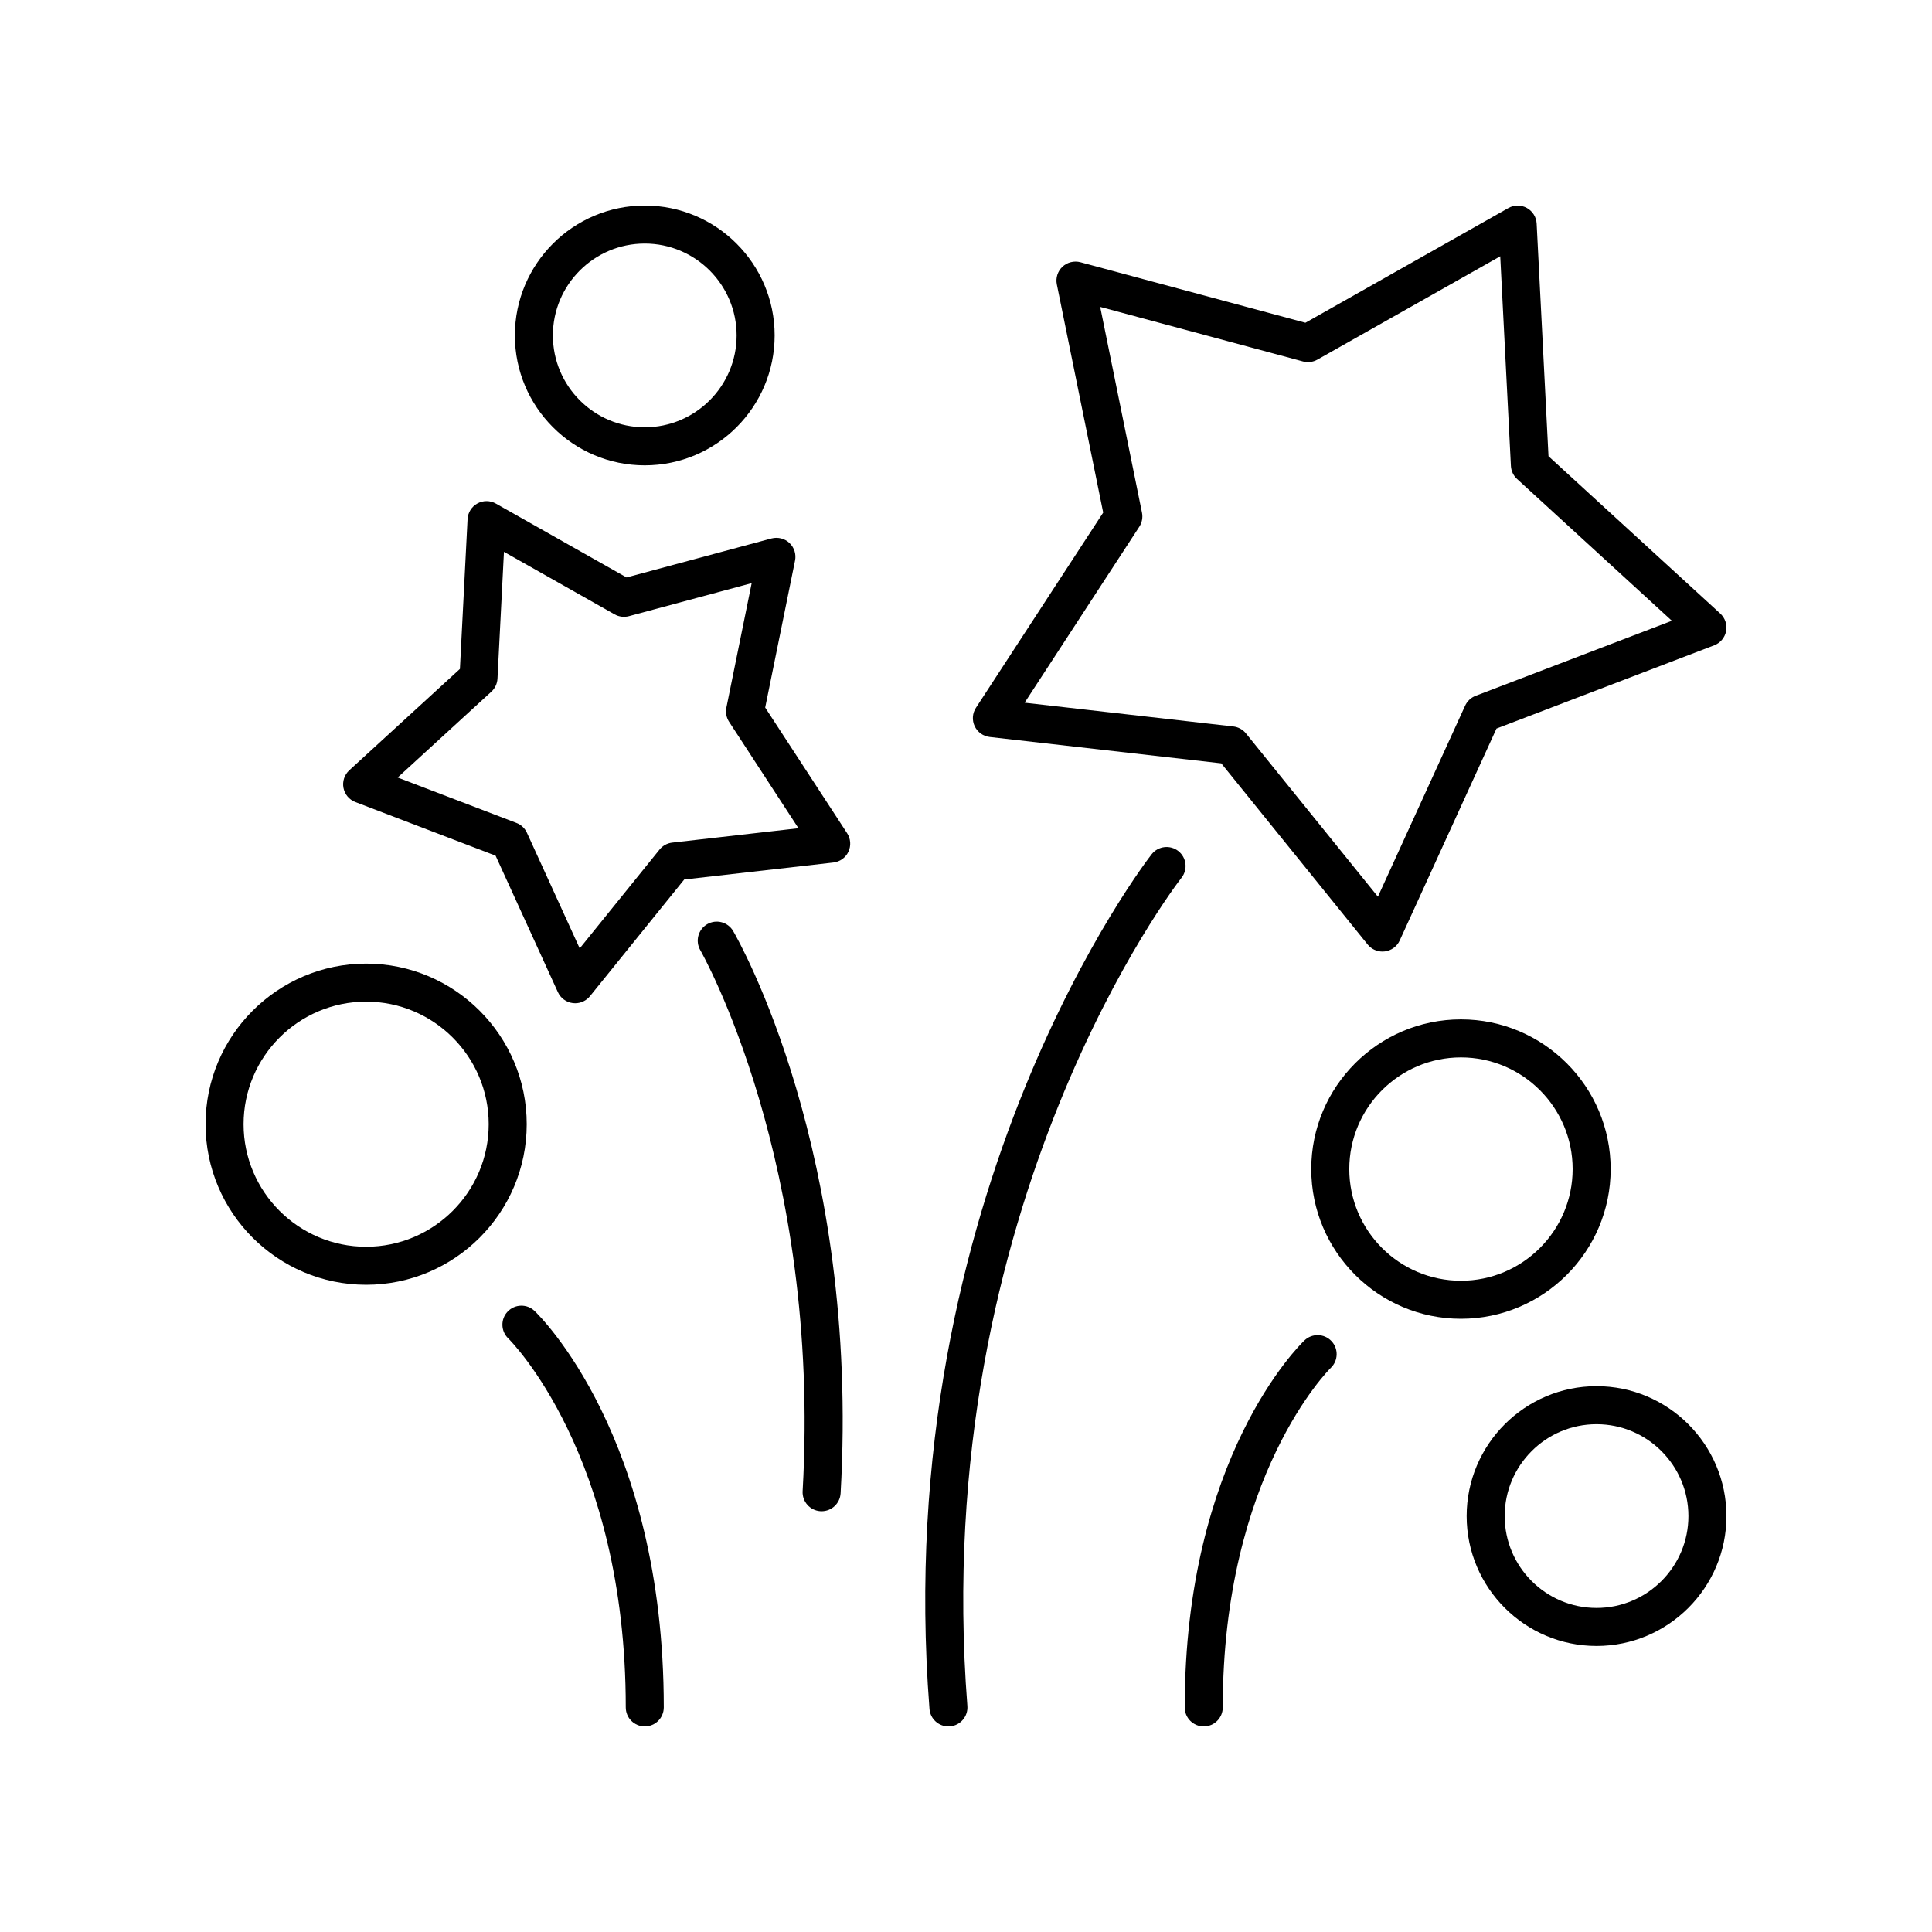
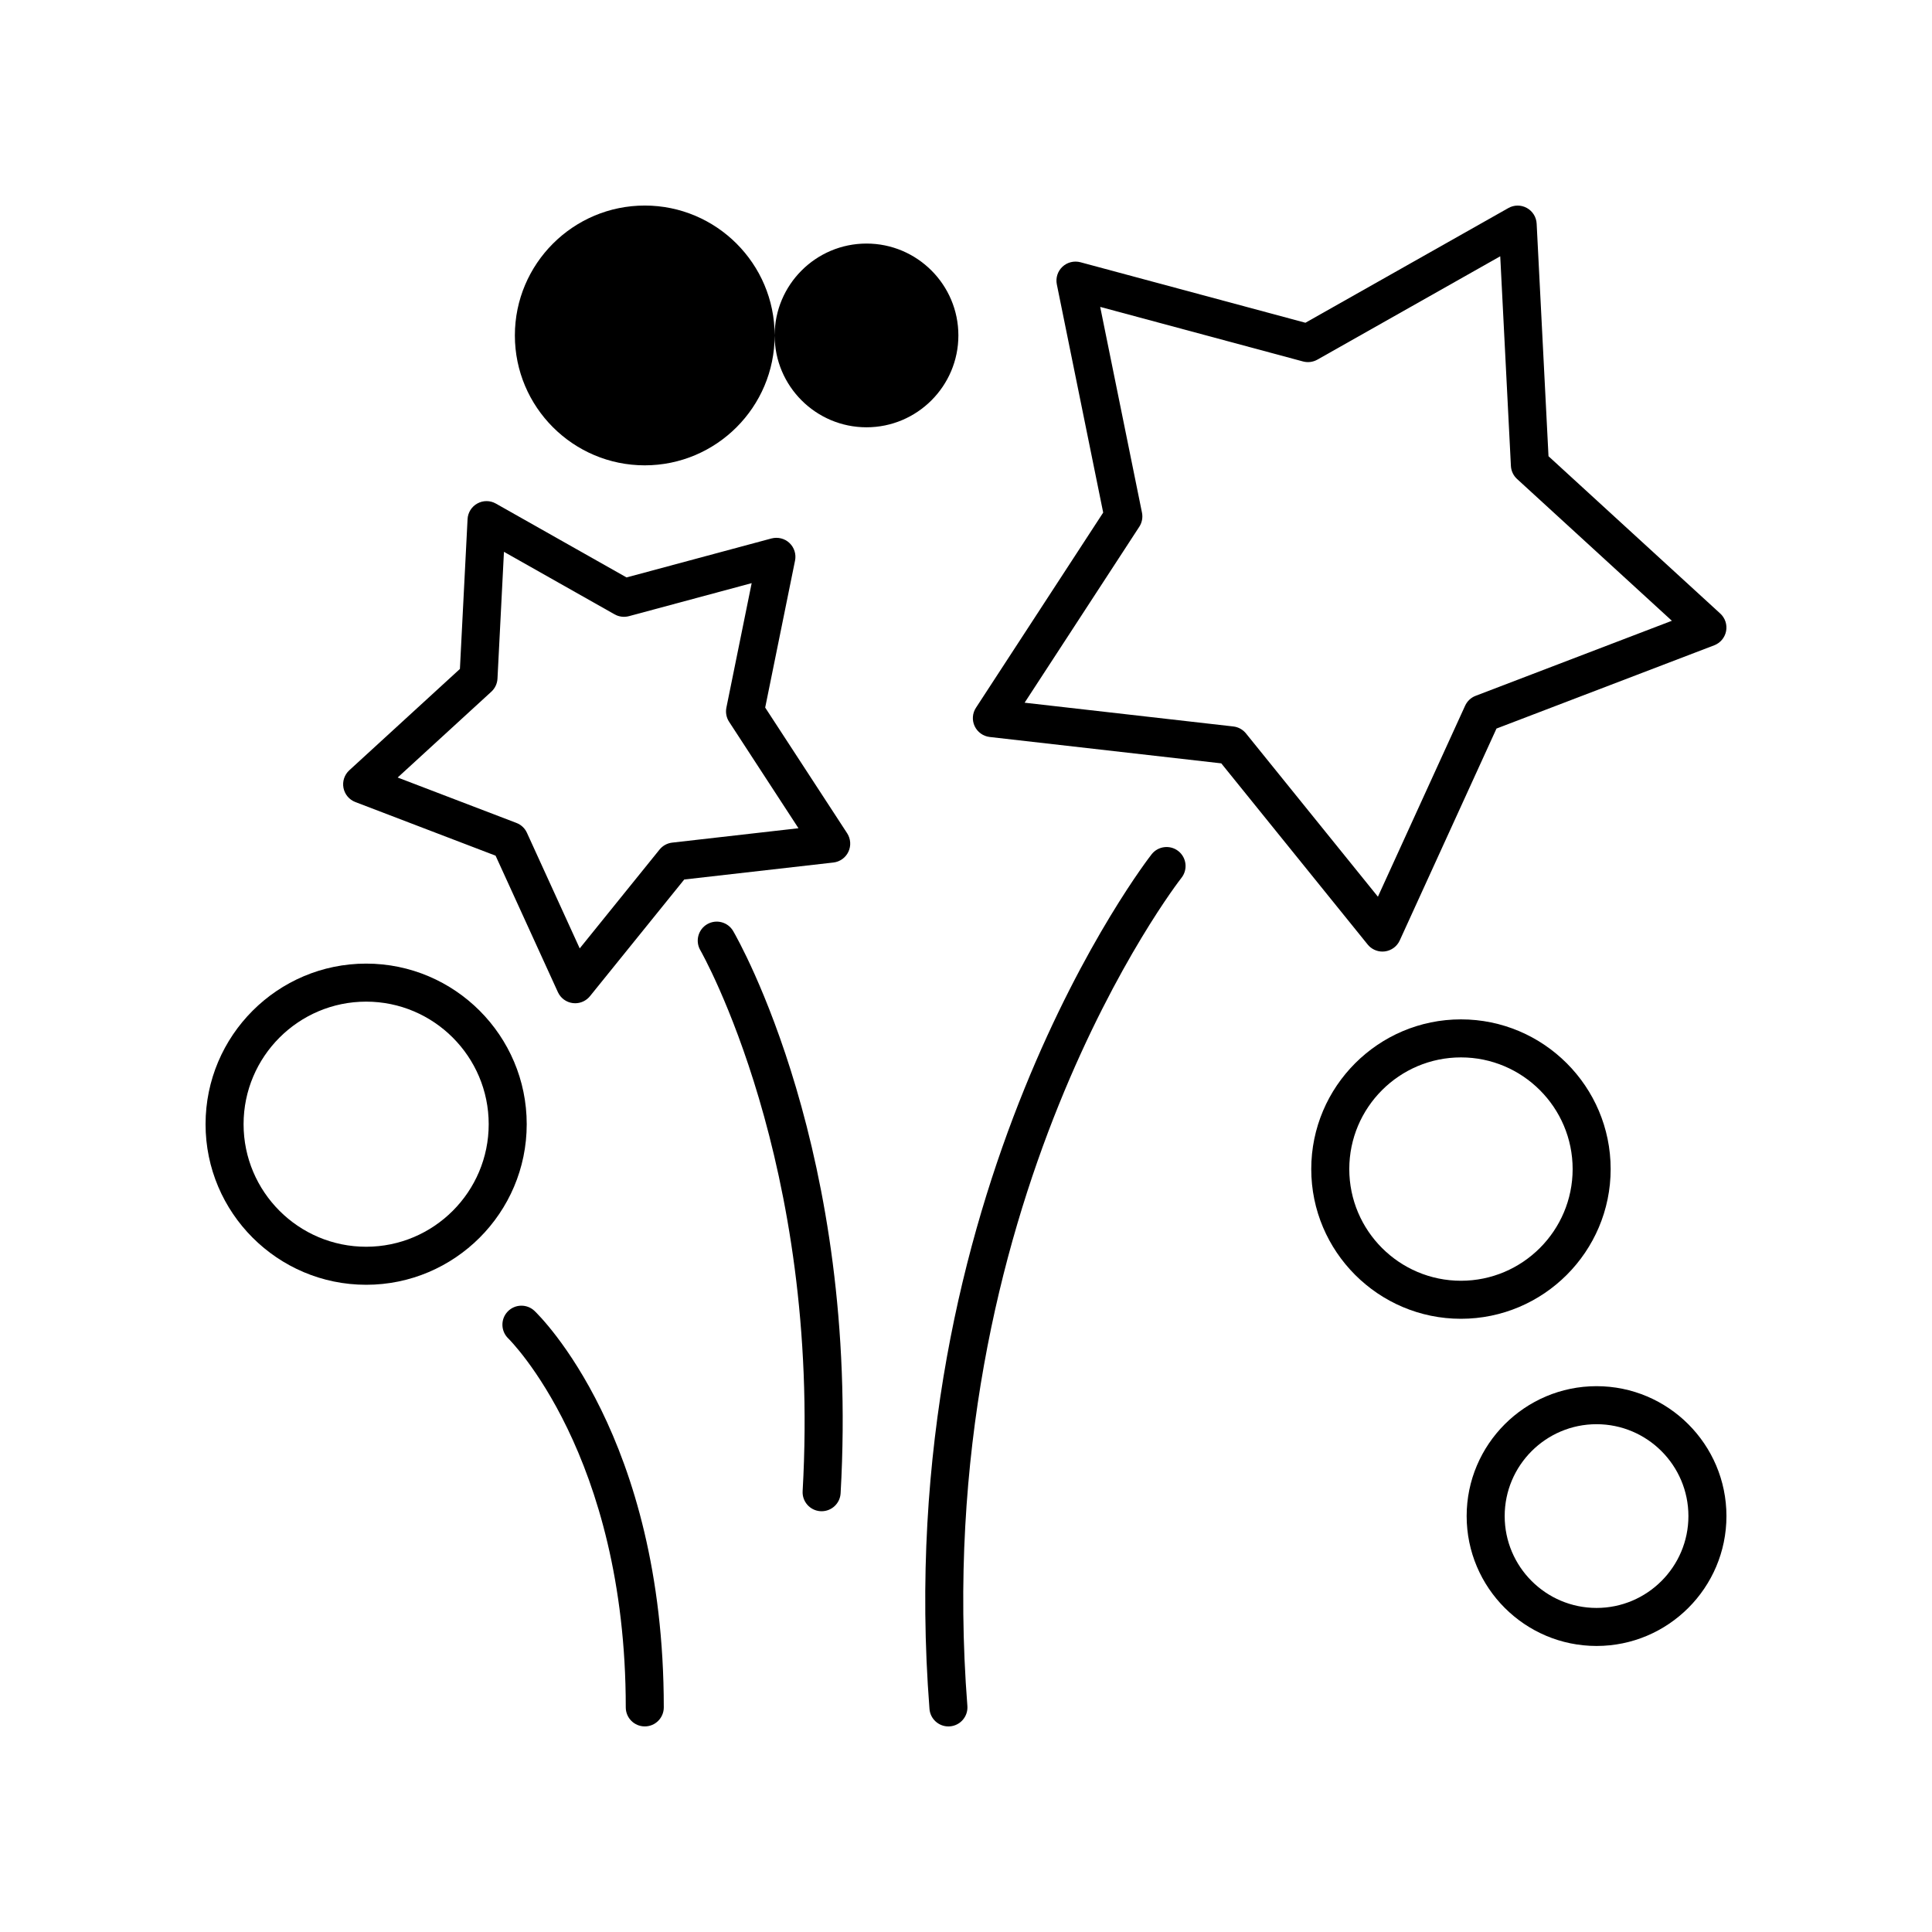
<svg xmlns="http://www.w3.org/2000/svg" fill="#000000" width="800px" height="800px" version="1.1" viewBox="144 144 512 512">
  <g>
    <path d="m319.91 596.48c0-71.641-32.863-103.74-34.262-105.08-2.008-1.902-5.18-1.832-7.106 0.172-1.922 2.004-1.852 5.191 0.148 7.121 0.309 0.301 31.145 30.781 31.145 97.785 0 2.785 2.254 5.039 5.039 5.039 2.781 0 5.035-2.254 5.035-5.039z" />
    <path d="m353.21 287.89c-1.27-1.195-3.07-1.629-4.758-1.195l-38.406 10.332-34.629-19.57c-1.52-0.867-3.375-0.875-4.906-0.031-1.531 0.84-2.516 2.41-2.602 4.156l-2.027 39.695-29.312 26.855c-1.289 1.18-1.875 2.941-1.547 4.66 0.328 1.711 1.52 3.141 3.152 3.758l37.16 14.211 16.512 36.164c0.727 1.59 2.219 2.688 3.949 2.906 0.211 0.023 0.422 0.039 0.633 0.039 1.512 0 2.953-0.68 3.918-1.871l24.984-30.922 39.52-4.5c1.734-0.195 3.246-1.277 3.988-2.859 0.742-1.578 0.613-3.434-0.336-4.894l-21.719-33.312 7.91-38.945c0.352-1.715-0.215-3.481-1.484-4.676zm2.394 75.602-33.465 3.812c-1.312 0.148-2.516 0.809-3.348 1.836l-21.16 26.195-13.988-30.637c-0.547-1.207-1.551-2.144-2.785-2.613l-31.469-12.035 24.82-22.742c0.977-0.895 1.562-2.137 1.629-3.457l1.715-33.613 29.328 16.574c1.145 0.648 2.508 0.816 3.789 0.48l32.531-8.754-6.699 32.988c-0.262 1.301-0.004 2.648 0.715 3.754z" />
    <path d="m361.45 544.48c0.098 0.004 0.195 0.012 0.293 0.012 2.652 0 4.875-2.07 5.027-4.754 5.141-90.195-27.098-146.64-28.473-149-1.398-2.402-4.481-3.211-6.883-1.816-2.402 1.398-3.219 4.481-1.824 6.887 0.32 0.551 32.074 56.379 27.117 143.36-0.156 2.777 1.965 5.156 4.742 5.316z" />
    <path d="m402.3 336.45c0.742 1.578 2.254 2.66 3.988 2.859l61.363 6.988 38.793 48.008c0.965 1.191 2.41 1.871 3.918 1.871 0.211 0 0.422-0.016 0.633-0.039 1.73-0.223 3.227-1.32 3.949-2.906l25.641-56.156 57.695-22.062c1.633-0.621 2.824-2.047 3.152-3.758 0.328-1.719-0.258-3.477-1.547-4.66l-45.516-41.691-3.141-61.637c-0.09-1.742-1.074-3.316-2.602-4.156-1.531-0.848-3.387-0.836-4.906 0.031l-53.77 30.391-59.633-16.039c-1.676-0.438-3.484 0-4.758 1.195-1.273 1.195-1.836 2.961-1.488 4.676l12.285 60.473-33.719 51.73c-0.957 1.449-1.082 3.305-0.34 4.883zm43.621-52.848c0.723-1.105 0.98-2.457 0.715-3.754l-11.074-54.516 53.758 14.461c1.277 0.336 2.637 0.168 3.789-0.48l48.469-27.395 2.828 55.559c0.066 1.324 0.652 2.562 1.629 3.457l41.027 37.578-52.004 19.887c-1.234 0.469-2.234 1.406-2.785 2.613l-23.113 50.625-34.973-43.281c-0.832-1.027-2.035-1.688-3.348-1.836l-55.305-6.297z" />
    <path d="m390.32 596.87c0.203 2.644 2.41 4.652 5.016 4.652 0.129 0 0.262-0.004 0.395-0.016 2.773-0.215 4.848-2.641 4.633-5.41-10.352-133.12 56.062-218.62 56.734-219.46 1.727-2.18 1.363-5.348-0.812-7.078-2.176-1.723-5.348-1.359-7.074 0.812-0.699 0.875-69.562 89.266-58.891 226.5z" />
    <path d="m567.1 511.35c-18.98 0-34.422 15.445-34.422 34.426 0 18.98 15.441 34.422 34.422 34.422 18.984 0 34.426-15.441 34.426-34.422 0-18.98-15.441-34.426-34.426-34.426zm0 58.77c-13.426 0-24.344-10.922-24.344-24.344 0-13.426 10.922-24.348 24.344-24.348 13.426 0 24.348 10.922 24.348 24.348 0 13.422-10.922 24.344-24.348 24.344z" />
-     <path d="m349.29 232.89c0-18.98-15.441-34.418-34.422-34.418-18.98 0-34.422 15.438-34.422 34.422 0 18.98 15.441 34.426 34.422 34.426 18.98-0.004 34.422-15.449 34.422-34.43zm-58.77 0c0-13.422 10.922-24.344 24.348-24.344 13.426 0 24.344 10.922 24.344 24.344 0 13.426-10.922 24.348-24.344 24.348-13.426 0.004-24.348-10.922-24.348-24.348z" />
+     <path d="m349.29 232.89c0-18.98-15.441-34.418-34.422-34.418-18.98 0-34.422 15.438-34.422 34.422 0 18.98 15.441 34.426 34.422 34.426 18.98-0.004 34.422-15.449 34.422-34.43zc0-13.422 10.922-24.344 24.348-24.344 13.426 0 24.344 10.922 24.344 24.344 0 13.426-10.922 24.348-24.344 24.348-13.426 0.004-24.348-10.922-24.348-24.348z" />
    <path d="m241.03 484.48c23.465 0 42.555-19.09 42.555-42.555 0-23.469-19.09-42.559-42.555-42.559-23.465 0.004-42.555 19.094-42.555 42.562 0 23.461 19.09 42.551 42.555 42.551zm0-75.035c17.91 0 32.48 14.574 32.48 32.48 0 17.91-14.57 32.477-32.48 32.477-17.91 0.004-32.48-14.566-32.48-32.473 0-17.91 14.57-32.484 32.48-32.484z" />
-     <path d="m489.71 499.21c-1.297 1.234-31.746 30.98-31.746 97.273 0 2.785 2.254 5.039 5.039 5.039 2.781 0 5.039-2.254 5.039-5.039 0-61.535 28.227-89.594 28.629-89.98 2.004-1.918 2.082-5.102 0.164-7.113-1.918-2.016-5.113-2.09-7.125-0.18z" />
    <path d="m570.84 453.82c0-21.879-17.797-39.676-39.672-39.676s-39.672 17.797-39.672 39.676c0 21.875 17.797 39.672 39.672 39.672 21.871-0.004 39.672-17.801 39.672-39.672zm-39.672 29.594c-16.316 0-29.594-13.273-29.594-29.594 0-16.32 13.277-29.598 29.594-29.598 16.32 0 29.598 13.277 29.598 29.598-0.004 16.316-13.281 29.594-29.598 29.594z" />
  </g>
</svg>